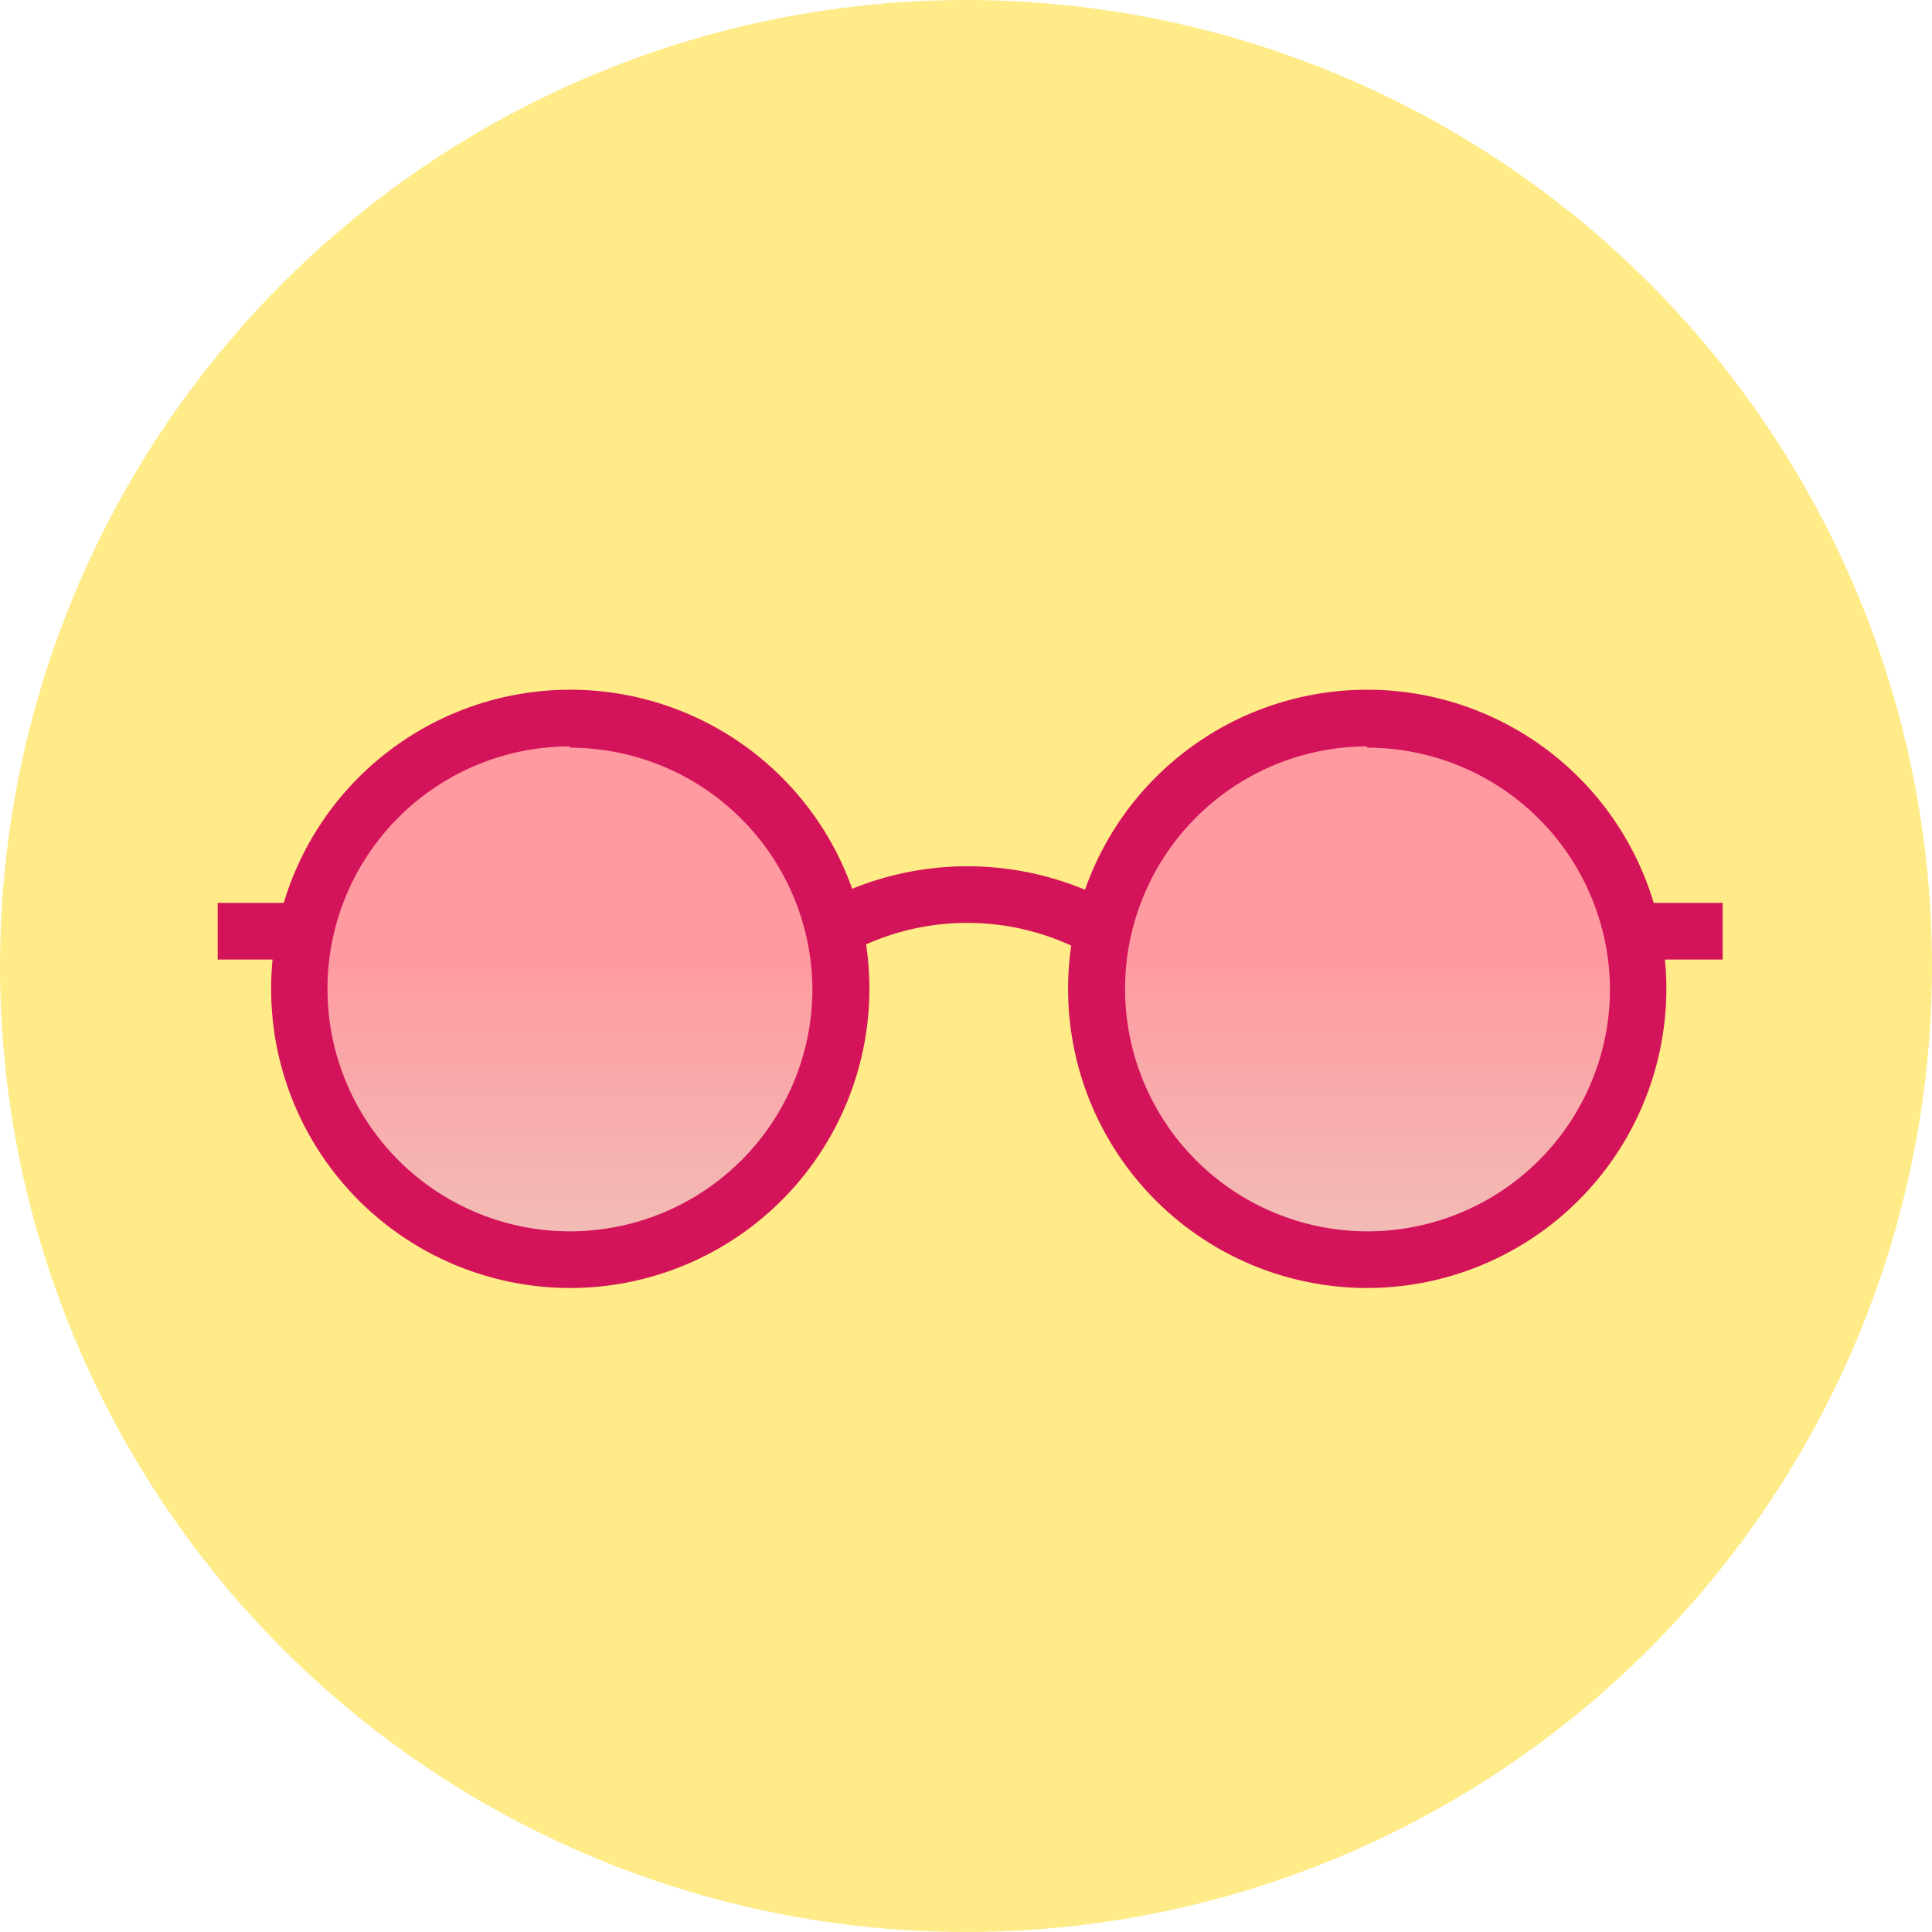
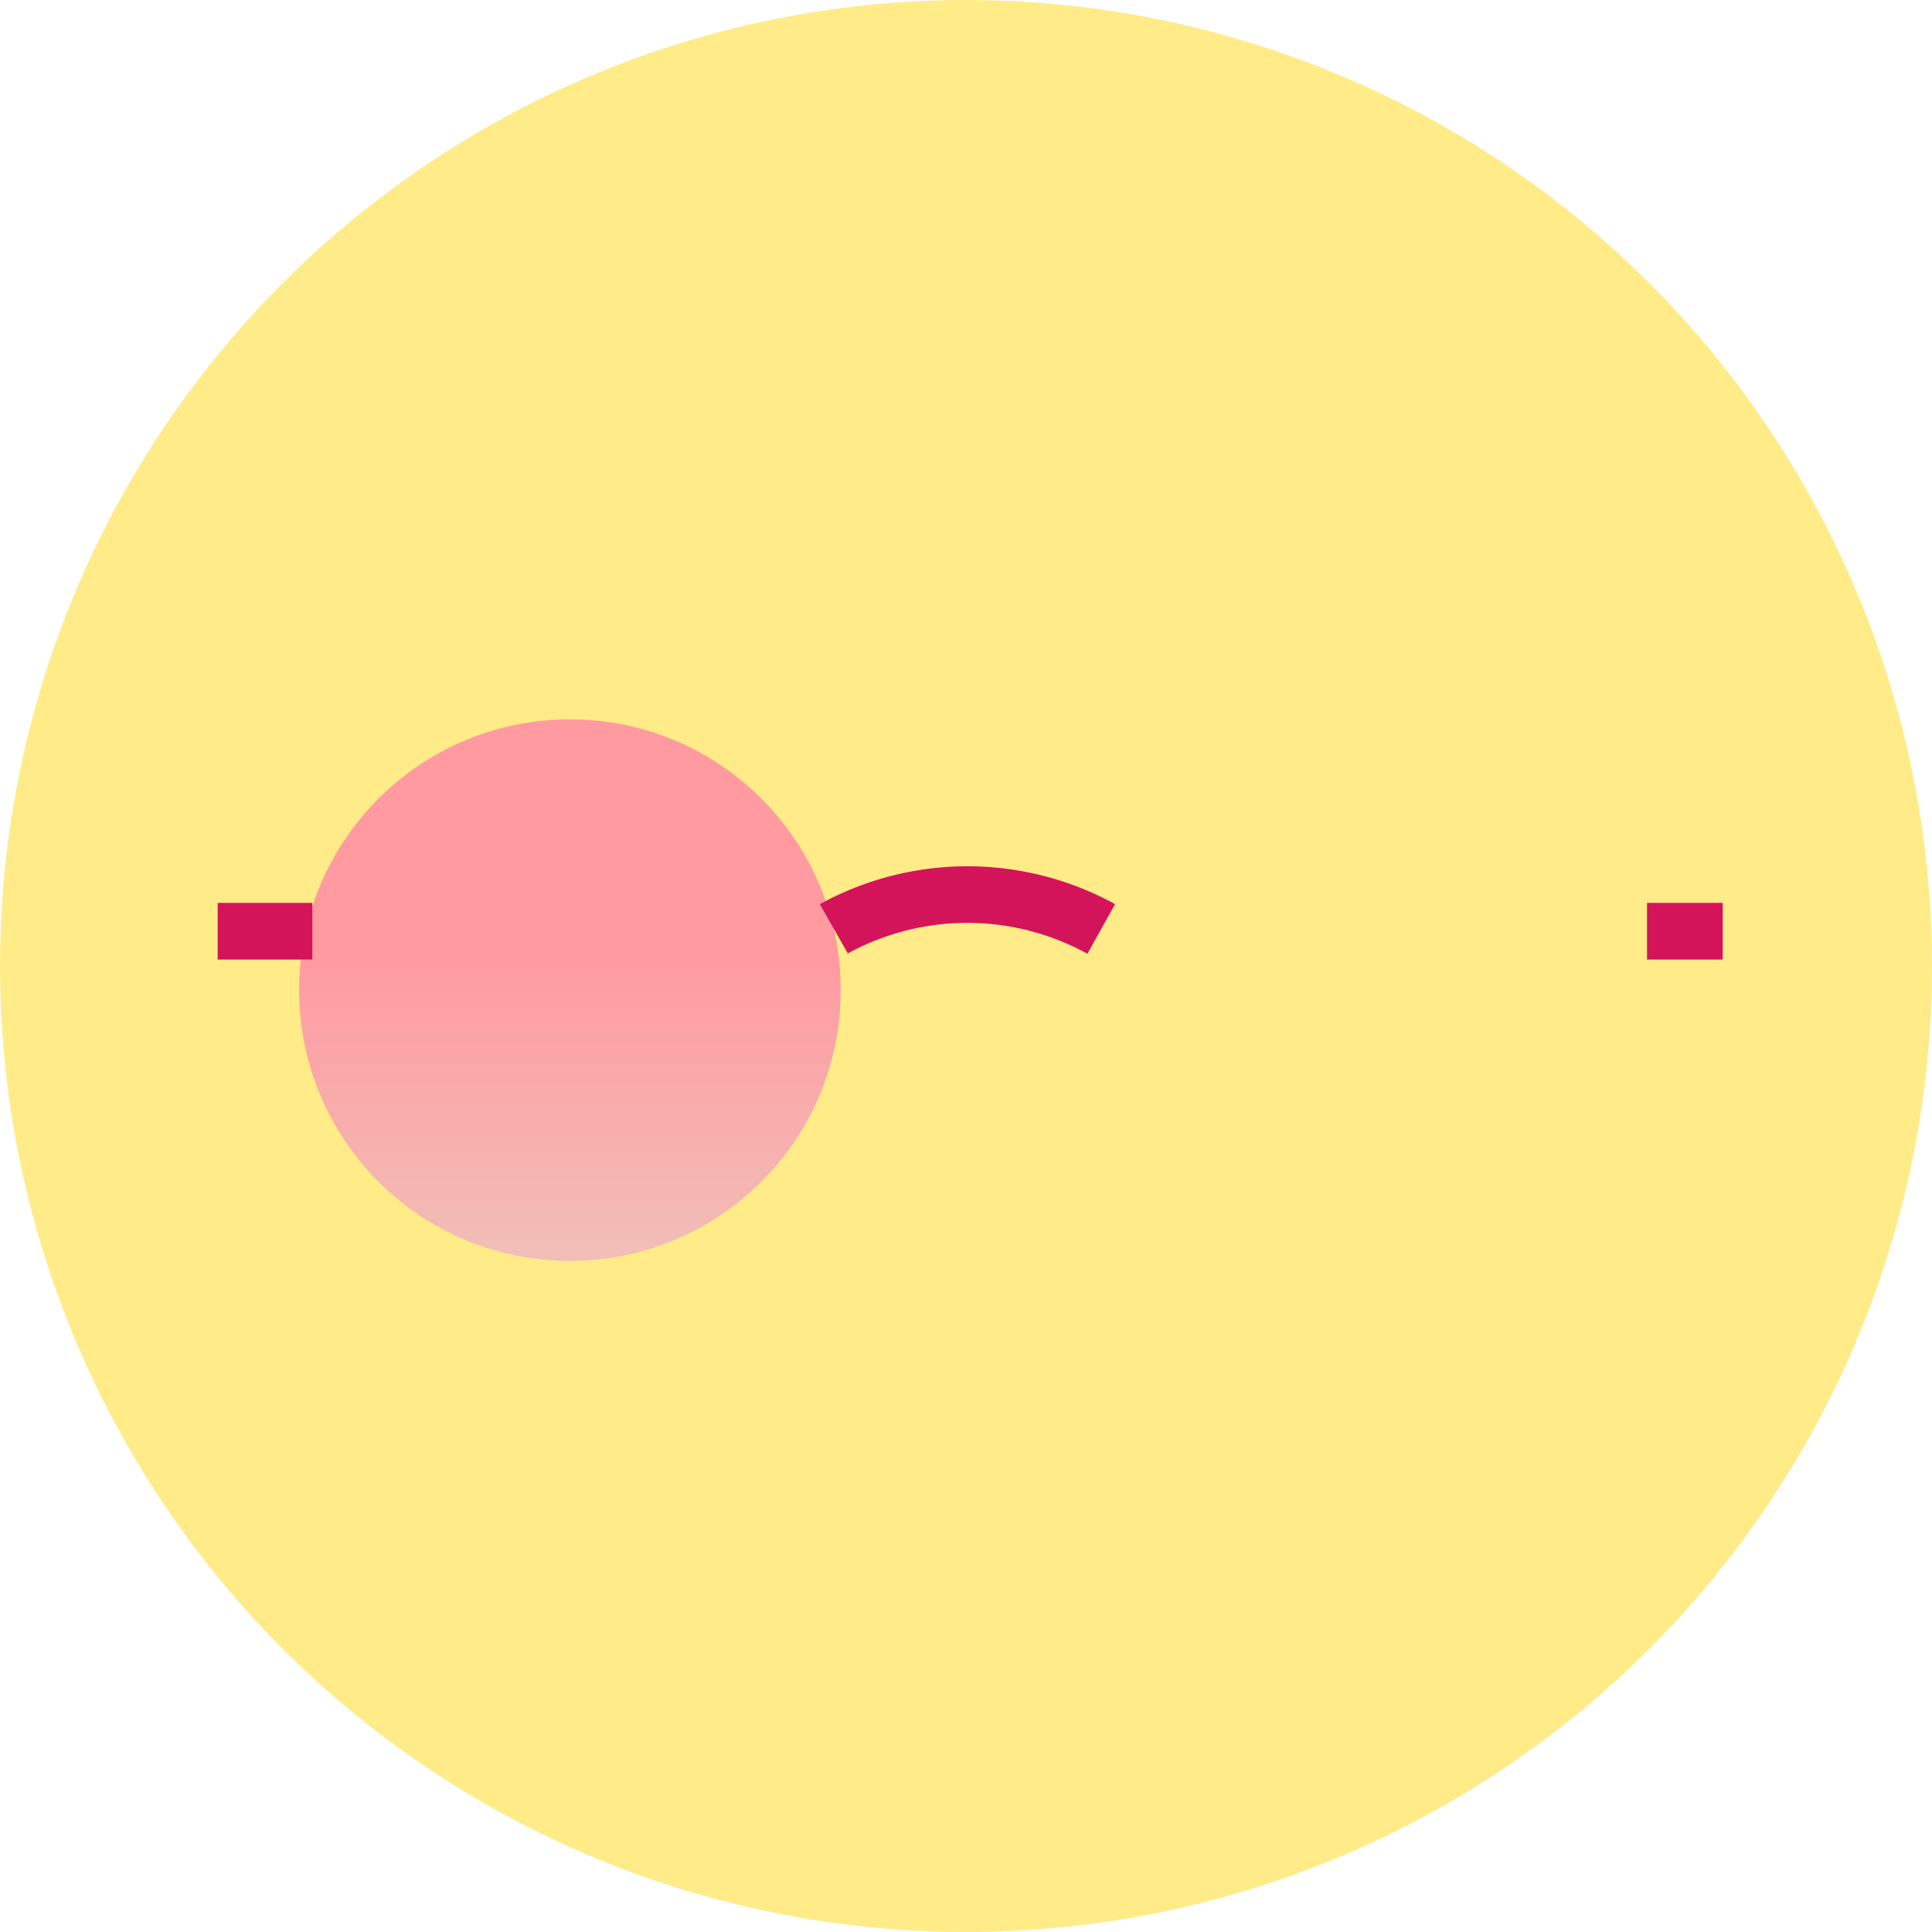
<svg xmlns="http://www.w3.org/2000/svg" xmlns:xlink="http://www.w3.org/1999/xlink" viewBox="0 0 60 60">
  <defs>
    <linearGradient id="Neues_Verlaufsfeld_8" x1="17.7" y1="29.65" x2="17.7" y2="49.91" gradientUnits="userSpaceOnUse">
      <stop offset="0" stop-color="#ff78aa" />
      <stop offset="0.38" stop-color="#f0a2c5" />
      <stop offset="0.92" stop-color="#d9e5f0" />
    </linearGradient>
    <linearGradient id="Neues_Verlaufsfeld_8-2" x1="42.46" y1="29.65" x2="42.46" y2="49.91" xlink:href="#Neues_Verlaufsfeld_8" />
  </defs>
  <title>rosarote_brille</title>
  <g id="Layer_2" data-name="Layer 2">
    <g id="Ebene_1" data-name="Ebene 1">
      <circle cx="30" cy="30" r="30" fill="#ffeb88" />
      <circle cx="17.7" cy="30.75" r="8.41" opacity="0.7" fill="url(#Neues_Verlaufsfeld_8)" />
-       <circle cx="42.46" cy="30.75" r="8.41" opacity="0.7" fill="url(#Neues_Verlaufsfeld_8-2)" />
-       <path d="M17.7 40a9.29 9.29 0 1 1 9.3-9.25A9.3 9.3 0 0 1 17.7 40zm0-16.82a7.53 7.53 0 1 0 7.53 7.53 7.54 7.54 0 0 0-7.53-7.49z" fill="#d4145a" />
-       <path d="M42.46 40a9.29 9.29 0 1 1 9.29-9.29A9.3 9.3 0 0 1 42.46 40zm0-16.82A7.53 7.53 0 1 0 50 30.75a7.54 7.54 0 0 0-7.54-7.53z" fill="#d4145a" />
      <path d="M26.33 29.61l-.87-1.53a9.52 9.52 0 0 1 9.17 0l-.86 1.54a7.73 7.73 0 0 0-7.44-.01z" fill="#d4145a" />
      <rect x="6.76" y="28.04" width="2.94" height="1.76" fill="#d4145a" />
      <rect x="51.15" y="28.04" width="2.35" height="1.76" fill="#d4145a" />
    </g>
  </g>
</svg>